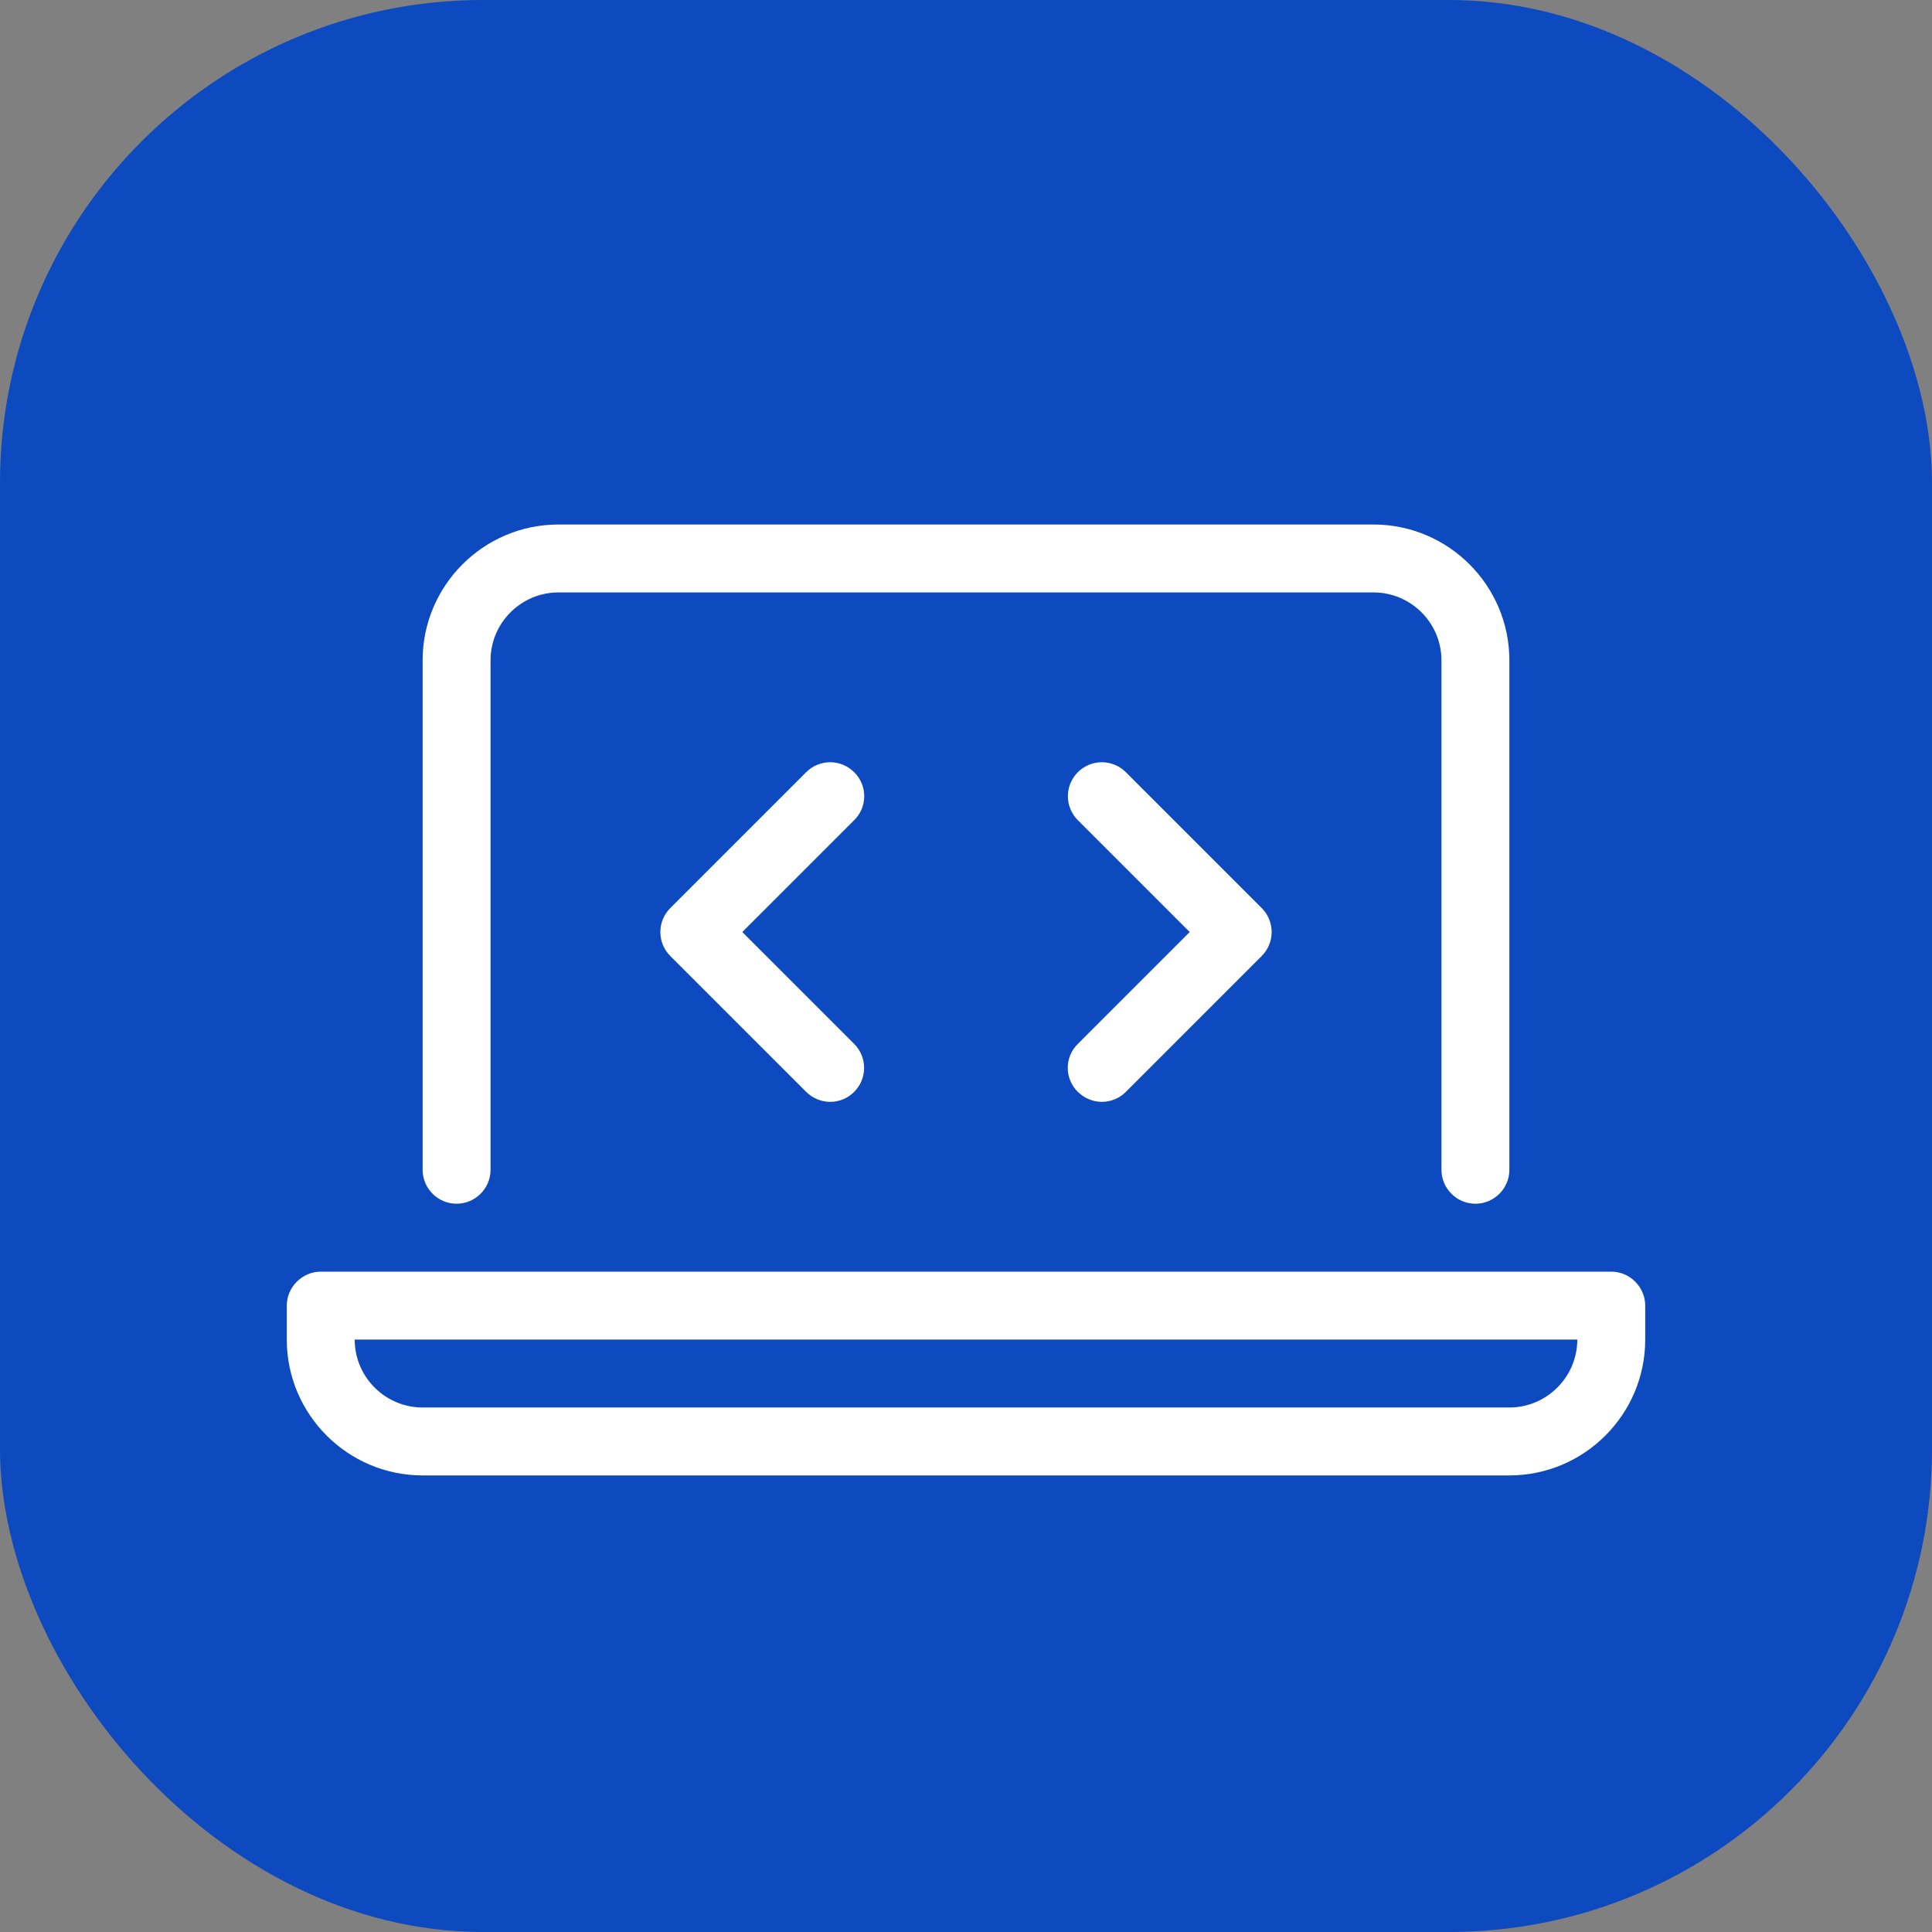
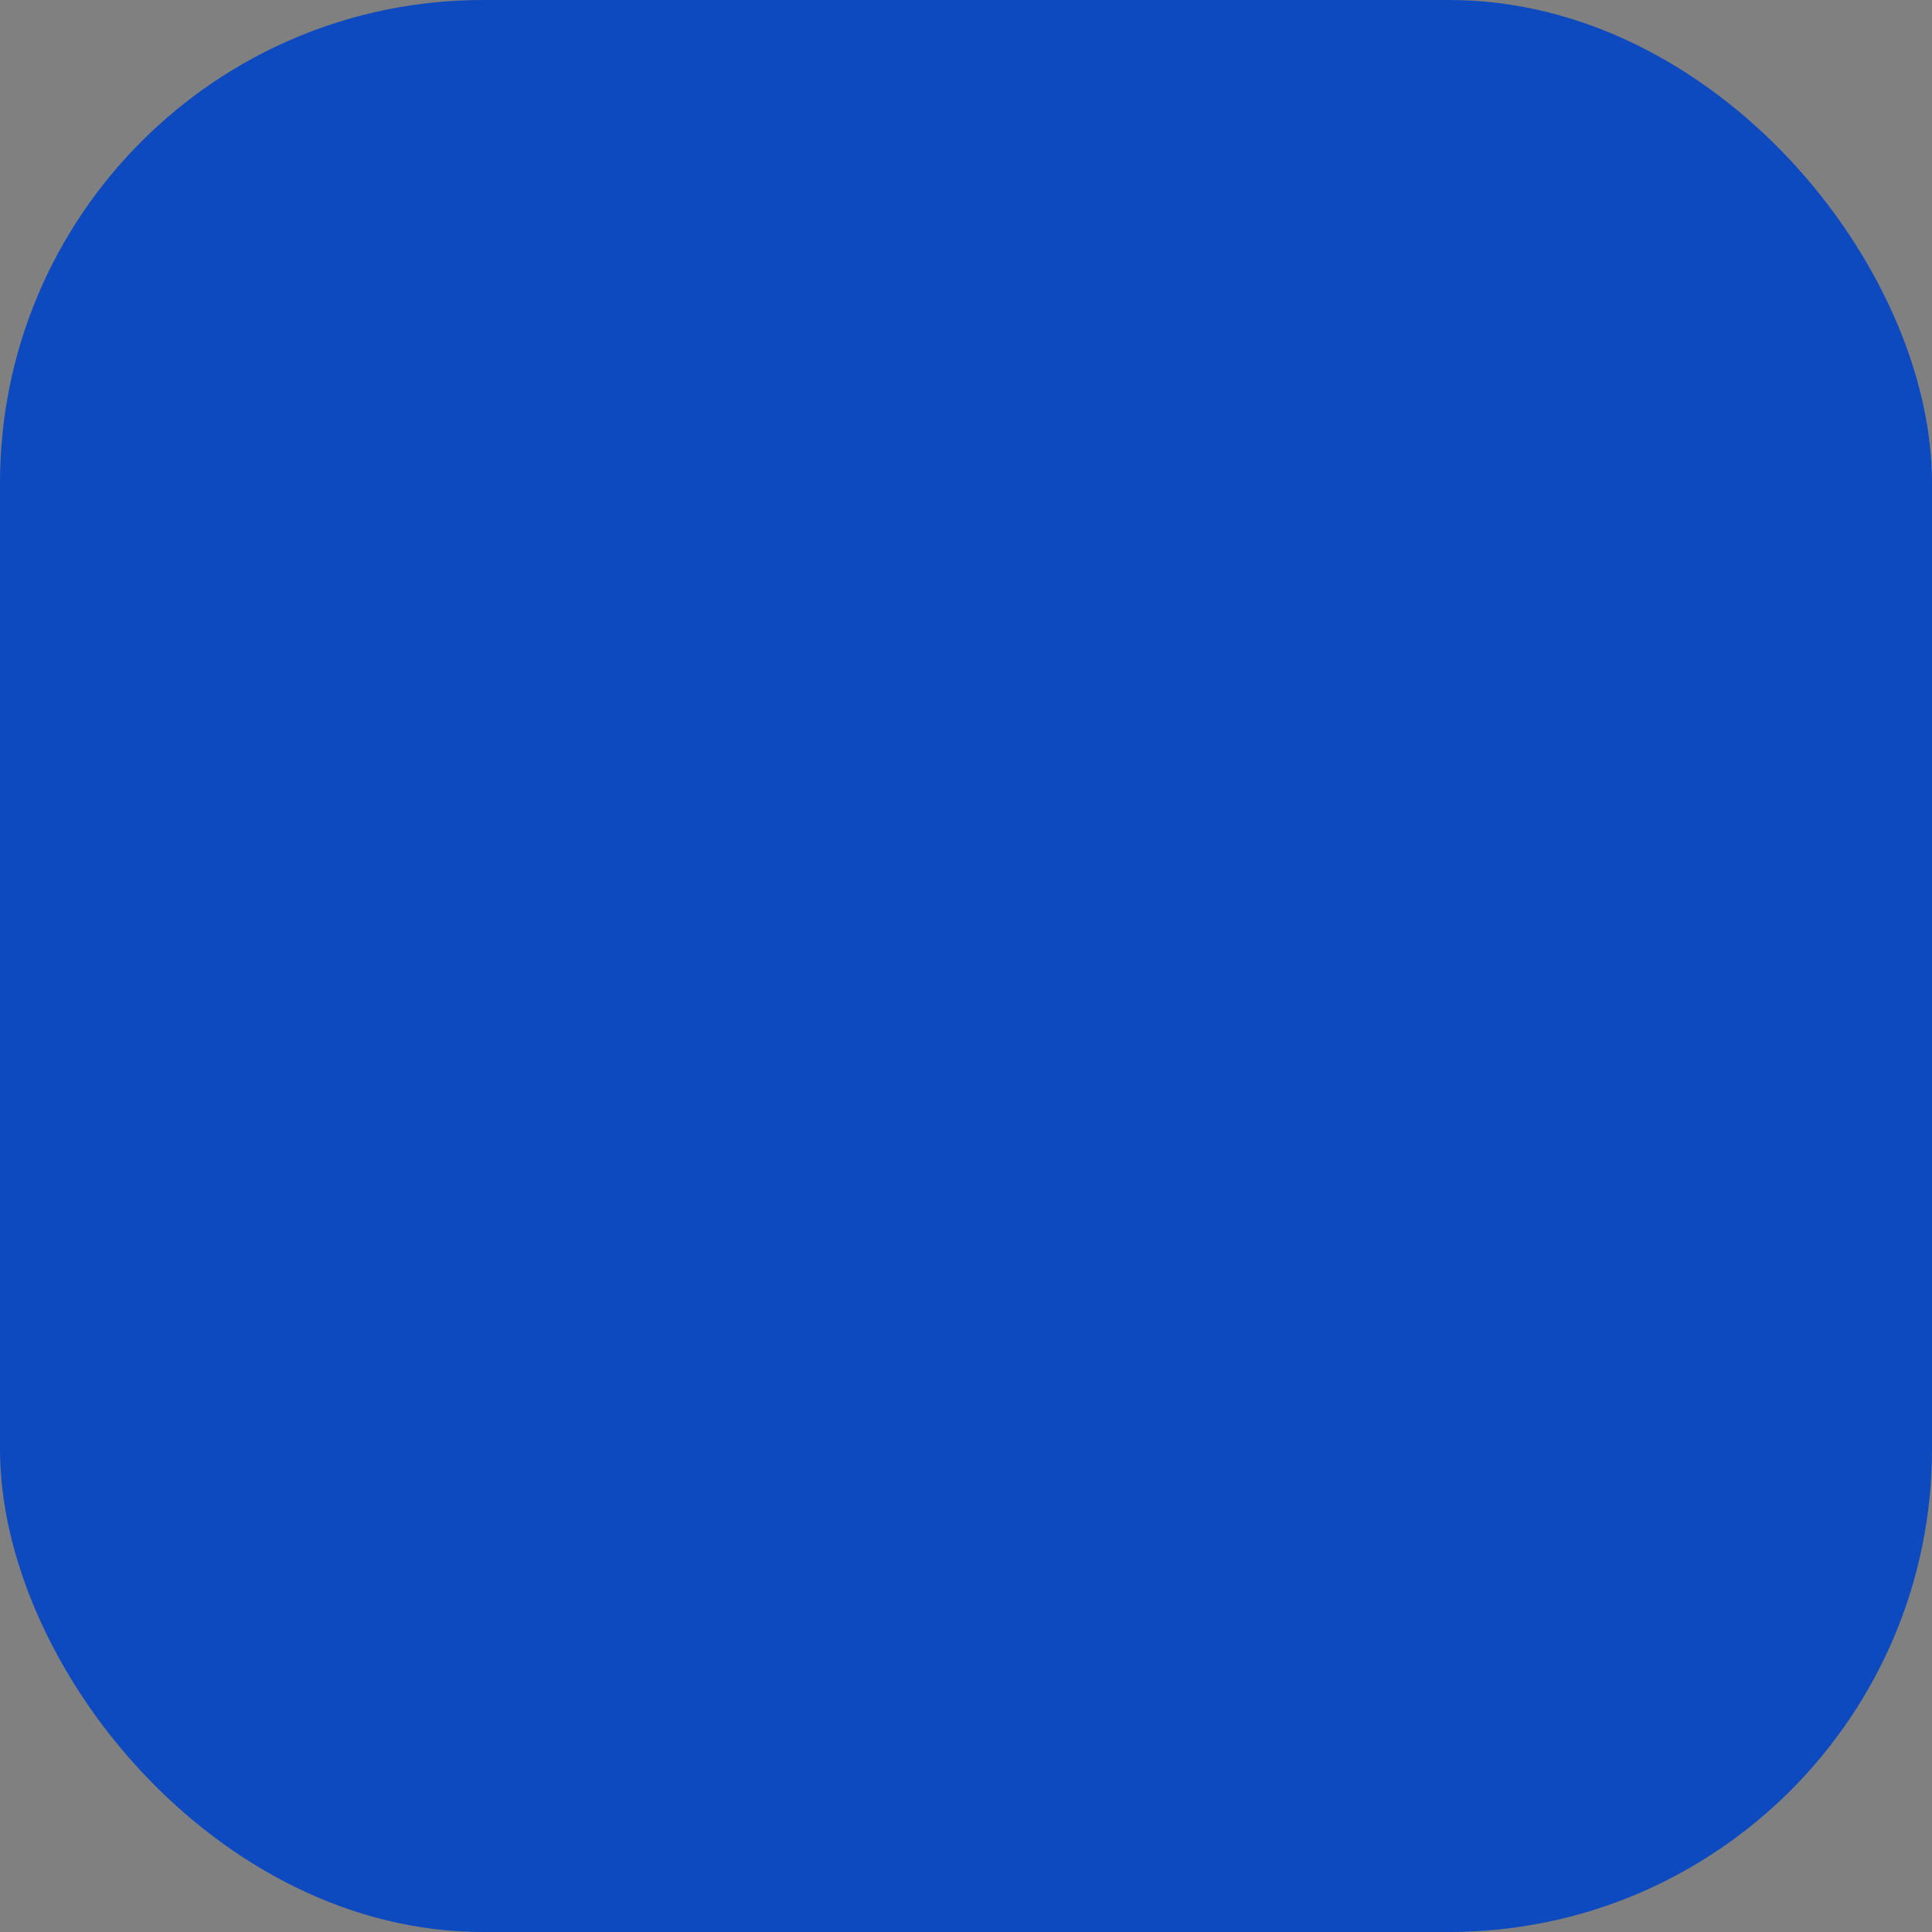
<svg xmlns="http://www.w3.org/2000/svg" id="Layer_1" data-name="Layer 1" width="128" height="128" viewBox="0 0 128 128">
  <rect x="0" y="0" width="128" height="128" fill="#808080" stroke="none" />
  <rect width="128" height="128" rx="32" ry="32" style="fill: #0d49bf; stroke-width: 0px;" />
-   <path d="m109,86.5v2.25c0,4.96-4.04,9-9,9H28c-4.96,0-9-4.04-9-9v-2.25c0-1.22,1.02-2.25,2.25-2.25h85.5c1.24,0,2.25,1.03,2.25,2.25Zm-4.5,2.25H23.5c0,2.48,2.02,4.5,4.5,4.5h72c2.47,0,4.5-2.02,4.5-4.5Zm-76.5-11.25v-33.75c0-4.96,4.04-9,9-9h54c4.96,0,9,4.04,9,9v33.75c0,1.24-1.01,2.25-2.25,2.25s-2.25-1.01-2.25-2.25v-33.75c0-2.48-2.02-4.5-4.5-4.5h-54c-2.48,0-4.5,2.02-4.5,4.5v33.75c0,1.24-1.01,2.25-2.25,2.25s-2.25-1.01-2.25-2.25Zm28.59-23.16l-7.41,7.41,7.41,7.41c.88.88.88,2.3,0,3.18-.44.44-1.01.66-1.59.66s-1.15-.23-1.59-.66l-9-9c-.88-.88-.88-2.3,0-3.18l9-9c.88-.88,2.3-.88,3.18,0,.89.87.89,2.31,0,3.18Zm14.82,14.82l7.41-7.41-7.41-7.41c-.88-.88-.88-2.3,0-3.18.88-.88,2.3-.88,3.18,0l9,9c.88.88.88,2.3,0,3.18l-9,9c-.44.44-1.01.66-1.59.66s-1.15-.23-1.59-.66c-.89-.87-.89-2.31,0-3.18Z" style="fill: #fff; stroke-width: 0px;" />
</svg>